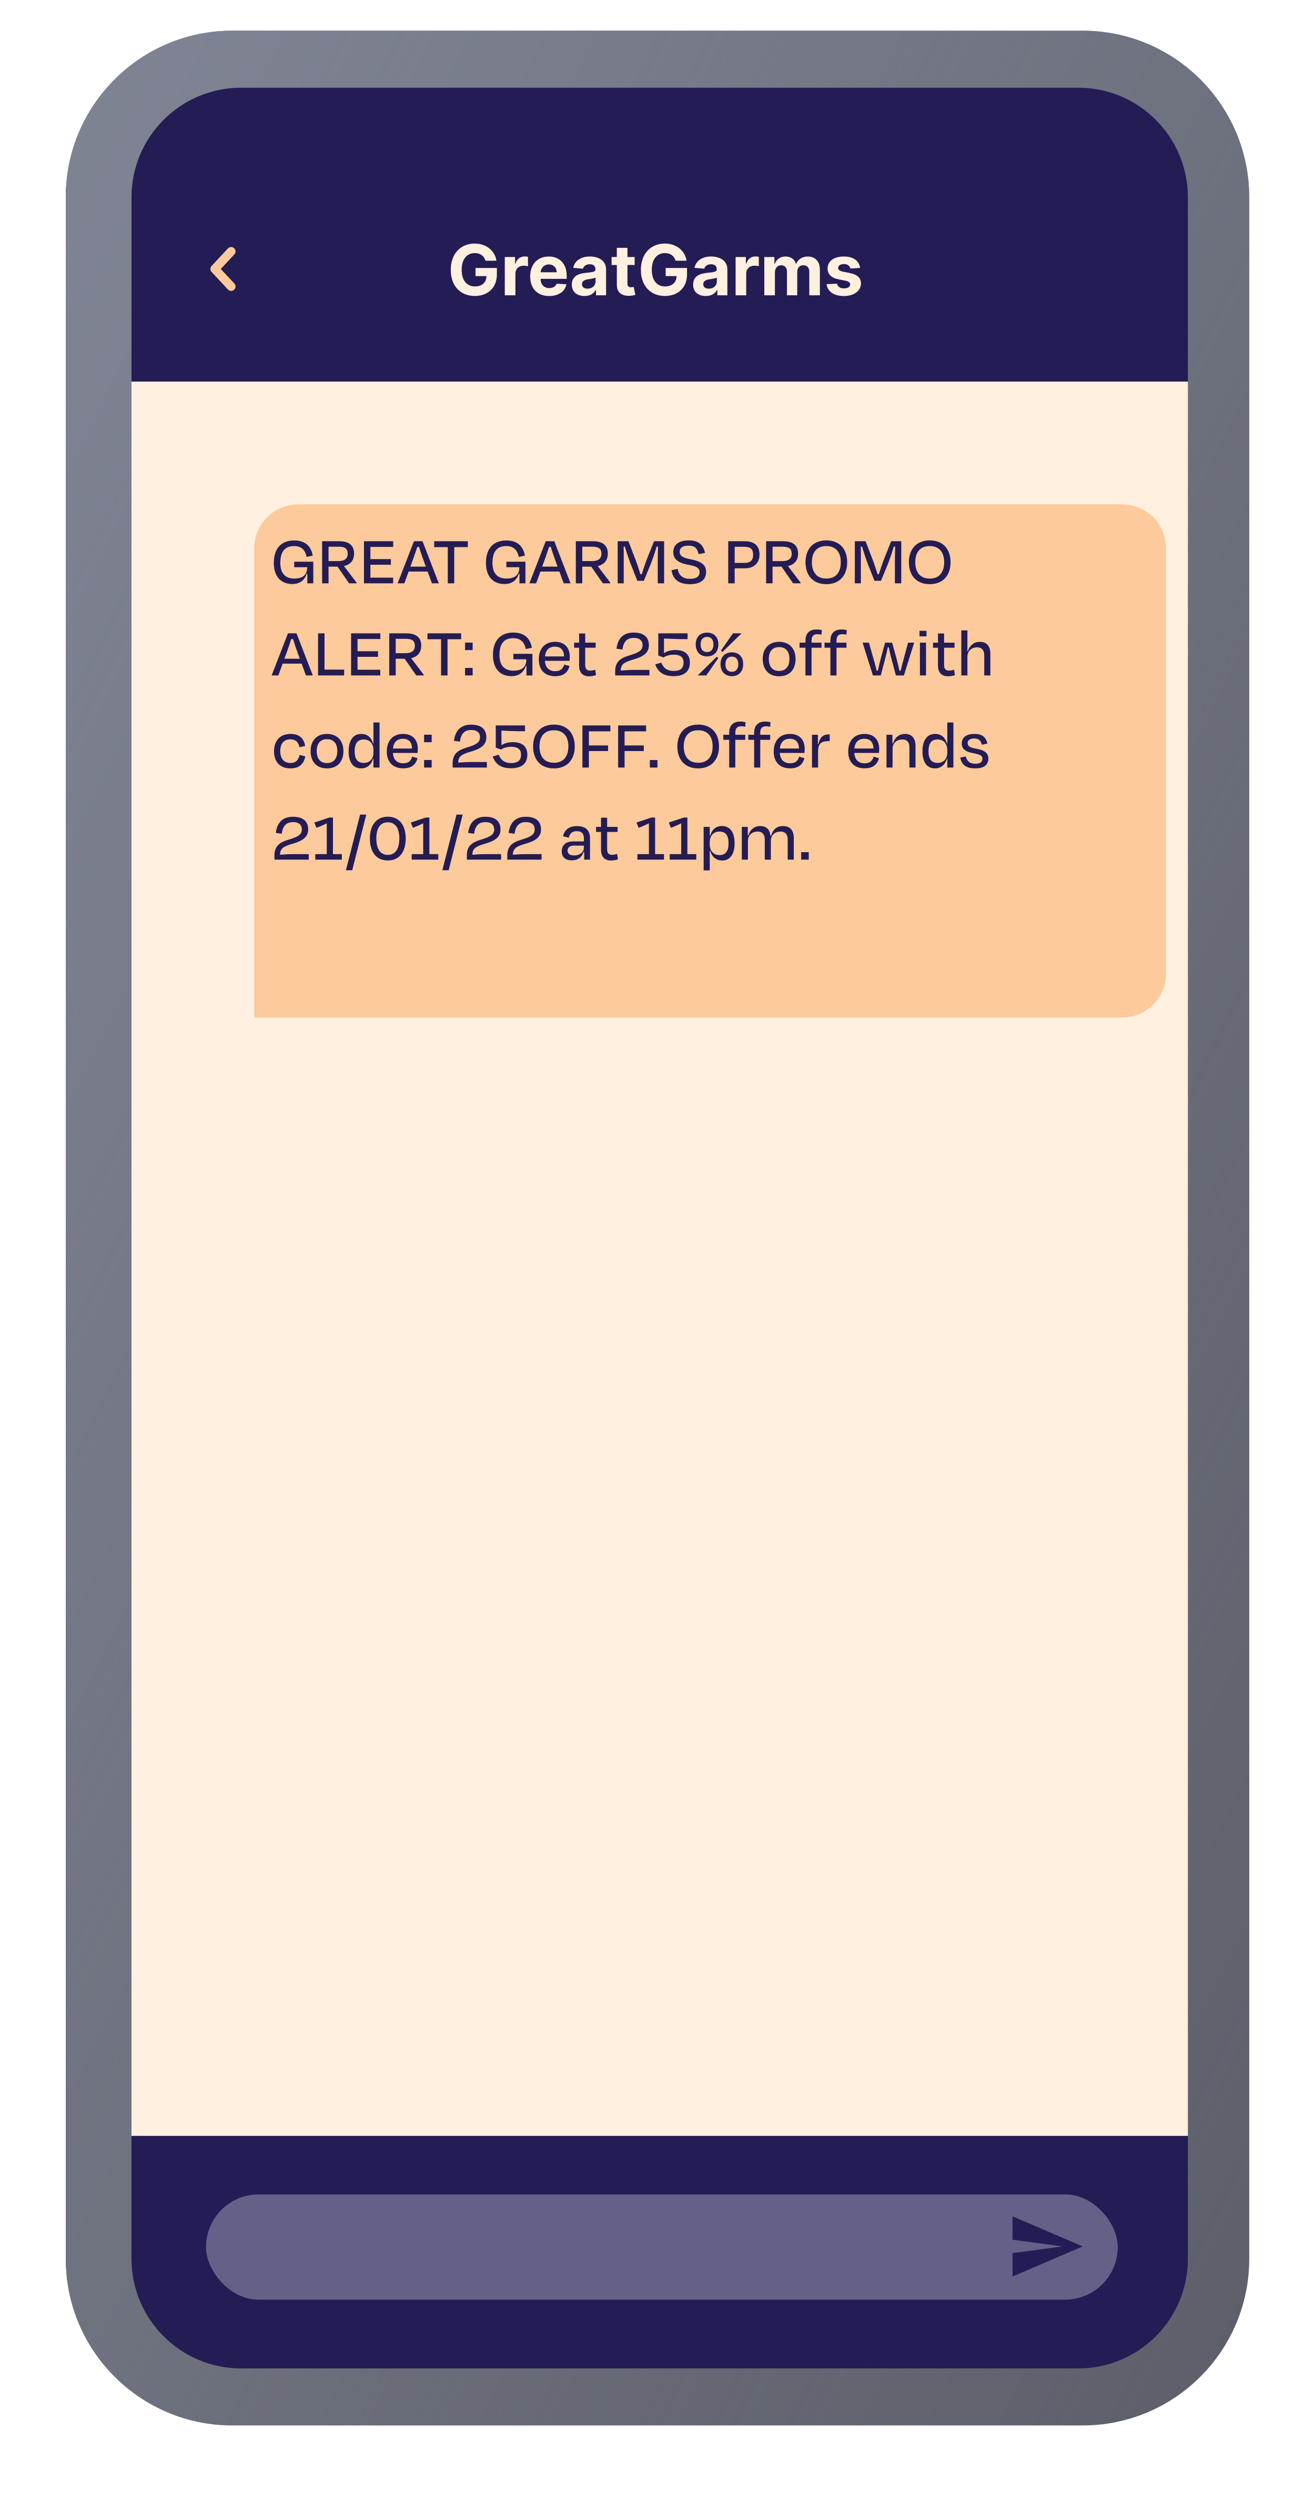
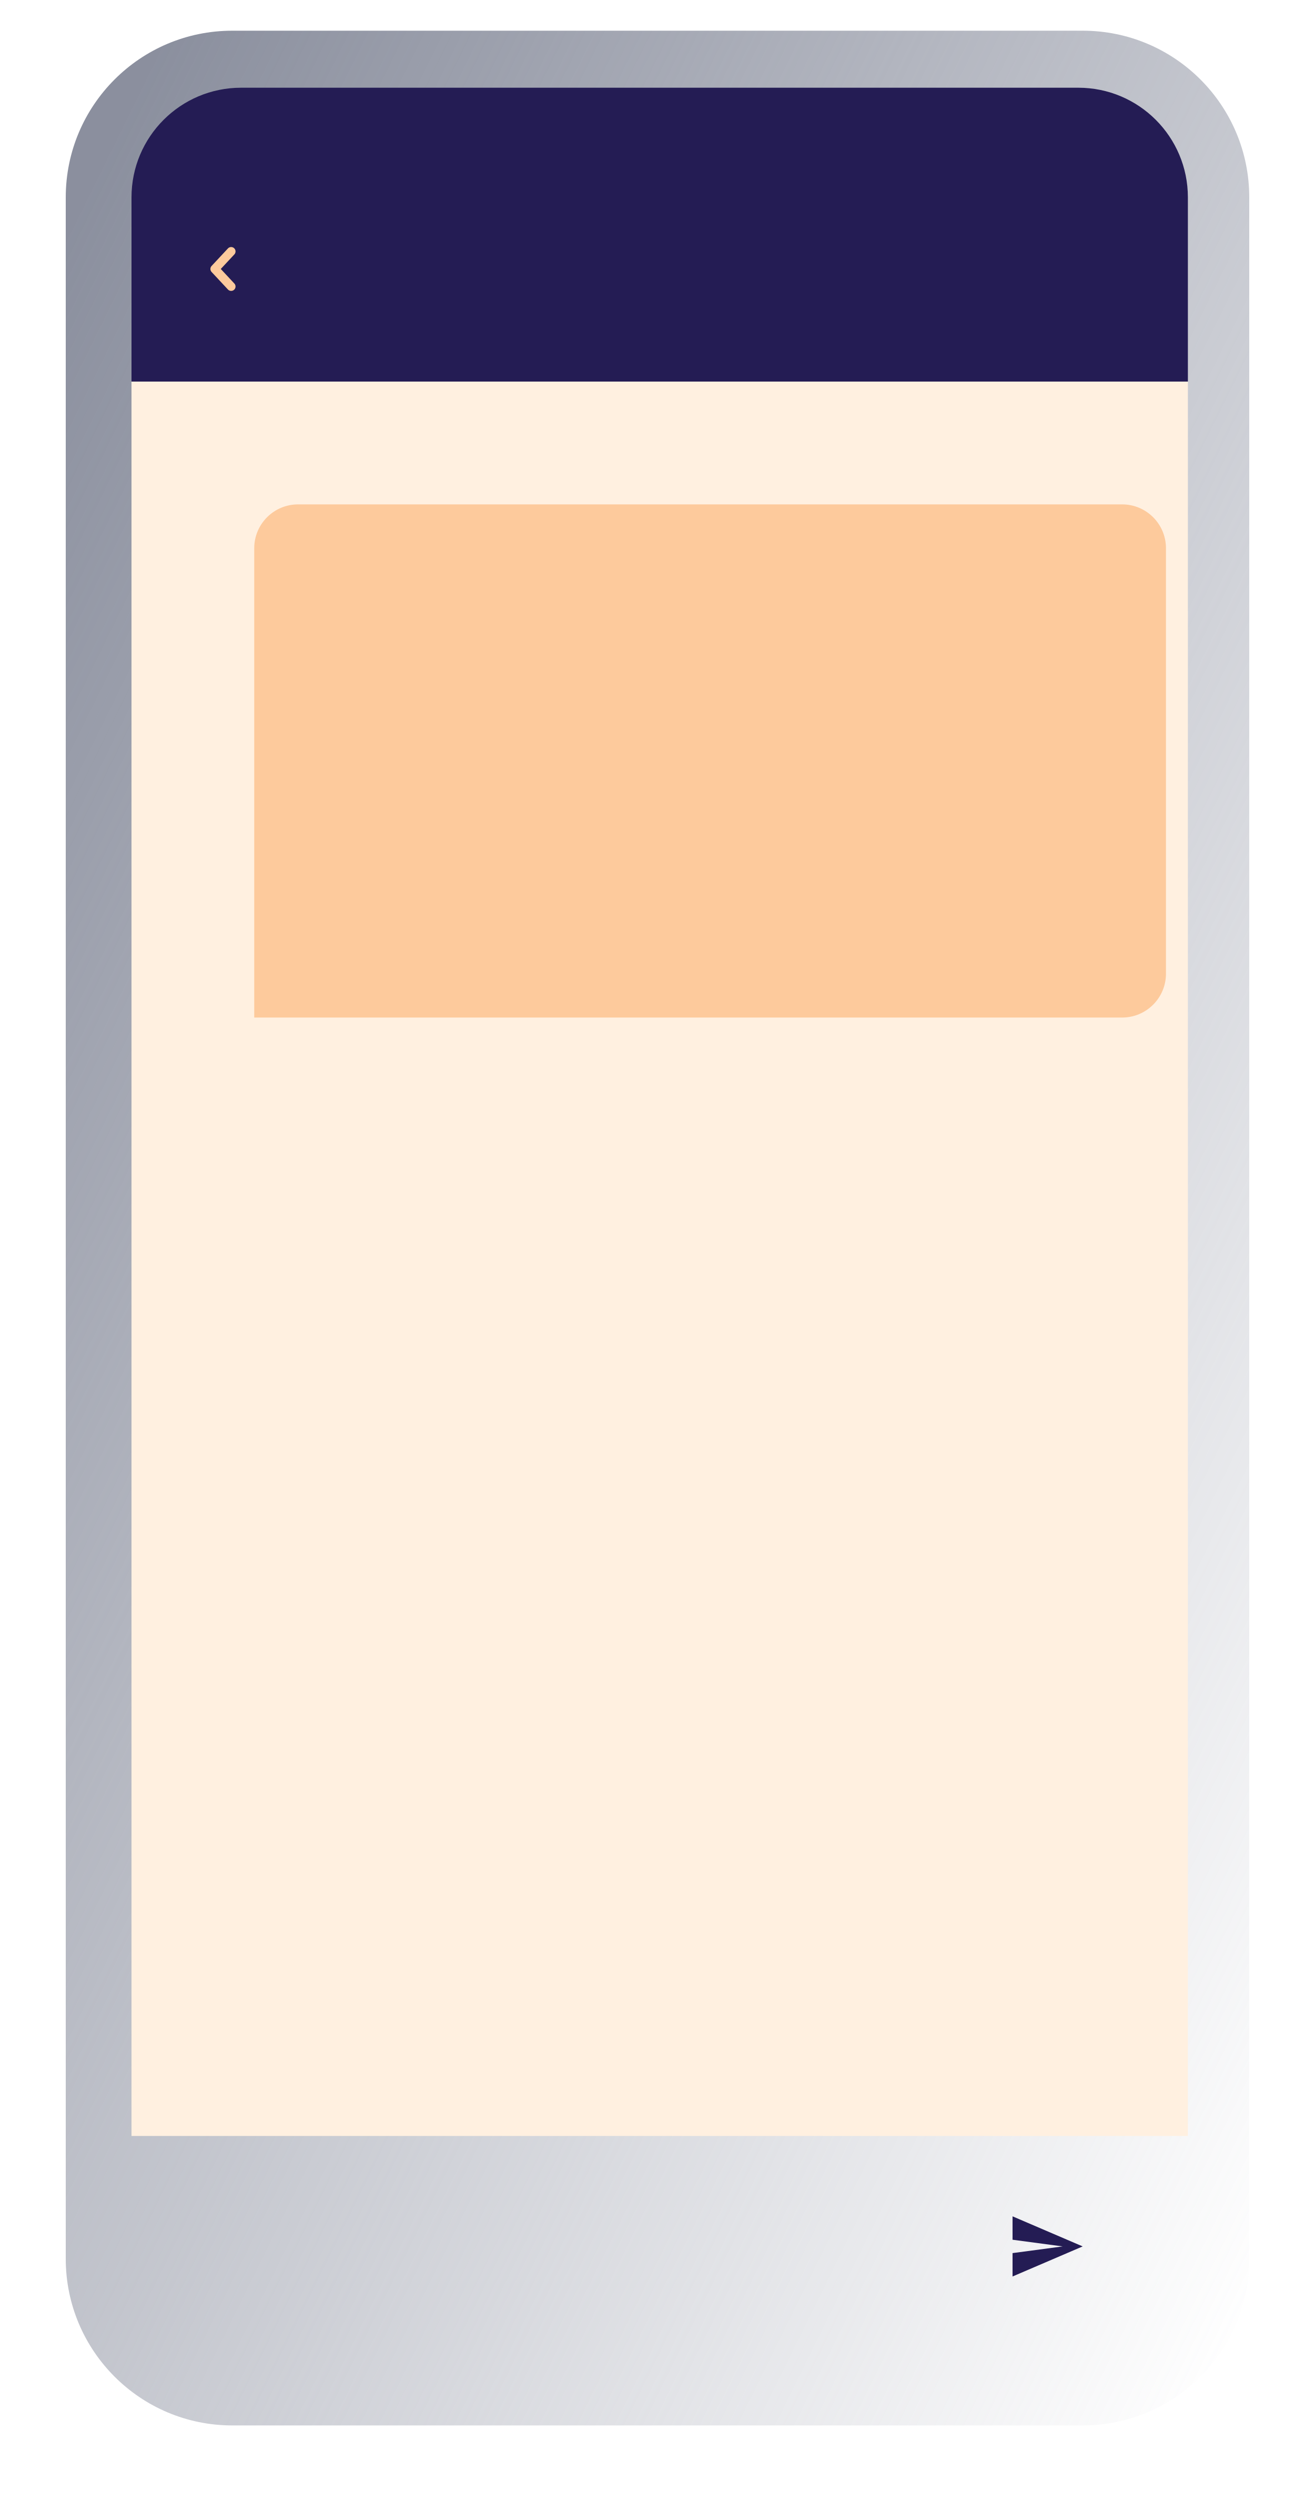
<svg xmlns="http://www.w3.org/2000/svg" width="300" height="570" viewBox="0 0 300 570" fill="none">
  <g filter="url(#filter0_i)">
-     <path d="M15 45C15 24.013 32.013 7 53 7H247C267.987 7 285 24.013 285 45V515C285 535.987 267.987 553 247 553H53C32.013 553 15 535.987 15 515V45Z" fill="#5D606A" />
    <path d="M15 45C15 24.013 32.013 7 53 7H247C267.987 7 285 24.013 285 45V515C285 535.987 267.987 553 247 553H53C32.013 553 15 535.987 15 515V45Z" fill="url(#paint0_linear)" />
  </g>
  <rect x="30" y="87" width="241" height="400" fill="#FFF0E0" />
  <path d="M30 45C30 31.193 41.193 20 55 20H246C259.807 20 271 31.193 271 45V87H30V45Z" fill="#241C54" />
-   <path d="M30 515C30 528.807 41.193 540 55 540H246C259.807 540 271 528.807 271 515V487H30V515Z" fill="#241C54" />
  <path d="M52.733 57.325L49 61.325L52.733 65.325" stroke="#FDCA9C" stroke-width="2" stroke-linecap="round" stroke-linejoin="round" />
-   <path d="M110.751 59.45H113.251C112.933 57.149 110.904 55.529 108.273 55.529C105.2 55.529 102.83 57.745 102.83 61.518C102.83 65.2 105.046 67.484 108.325 67.484C111.262 67.484 113.359 65.626 113.359 62.563V61.097H108.489V62.95H110.989C110.955 64.393 109.972 65.308 108.336 65.308C106.489 65.308 105.325 63.927 105.325 61.495C105.325 59.075 106.535 57.705 108.313 57.705C109.58 57.705 110.438 58.359 110.751 59.45ZM115.161 67.325H117.582V62.387C117.582 61.313 118.366 60.575 119.434 60.575C119.769 60.575 120.229 60.632 120.457 60.705V58.558C120.241 58.507 119.94 58.472 119.695 58.472C118.718 58.472 117.917 59.041 117.599 60.12H117.508V58.597H115.161V67.325ZM125.279 67.495C127.438 67.495 128.893 66.444 129.234 64.825L126.995 64.677C126.751 65.342 126.126 65.688 125.319 65.688C124.109 65.688 123.342 64.887 123.342 63.586V63.58H129.285V62.916C129.285 59.95 127.489 58.484 125.183 58.484C122.614 58.484 120.95 60.308 120.95 63.001C120.95 65.768 122.592 67.495 125.279 67.495ZM123.342 62.08C123.393 61.086 124.148 60.291 125.222 60.291C126.273 60.291 127.001 61.041 127.006 62.08H123.342ZM133.353 67.49C134.643 67.49 135.478 66.927 135.904 66.115H135.972V67.325H138.268V61.438C138.268 59.359 136.506 58.484 134.563 58.484C132.472 58.484 131.097 59.484 130.762 61.075L133.001 61.257C133.165 60.677 133.683 60.251 134.552 60.251C135.376 60.251 135.847 60.666 135.847 61.382V61.416C135.847 61.978 135.251 62.052 133.734 62.2C132.006 62.359 130.455 62.938 130.455 64.887C130.455 66.615 131.688 67.49 133.353 67.49ZM134.046 65.819C133.302 65.819 132.768 65.472 132.768 64.808C132.768 64.126 133.33 63.791 134.183 63.671C134.711 63.597 135.575 63.472 135.864 63.279V64.205C135.864 65.12 135.109 65.819 134.046 65.819ZM144.788 58.597H143.146V56.507H140.725V58.597H139.532V60.416H140.725V64.961C140.714 66.671 141.879 67.518 143.634 67.444C144.259 67.421 144.702 67.296 144.947 67.217L144.566 65.416C144.447 65.438 144.191 65.495 143.964 65.495C143.481 65.495 143.146 65.313 143.146 64.643V60.416H144.788V58.597ZM154.126 59.45H156.626C156.308 57.149 154.279 55.529 151.648 55.529C148.575 55.529 146.205 57.745 146.205 61.518C146.205 65.2 148.421 67.484 151.7 67.484C154.637 67.484 156.734 65.626 156.734 62.563V61.097H151.864V62.95H154.364C154.33 64.393 153.347 65.308 151.711 65.308C149.864 65.308 148.7 63.927 148.7 61.495C148.7 59.075 149.91 57.705 151.688 57.705C152.955 57.705 153.813 58.359 154.126 59.45ZM161.025 67.49C162.315 67.49 163.15 66.927 163.576 66.115H163.644V67.325H165.94V61.438C165.94 59.359 164.178 58.484 162.235 58.484C160.144 58.484 158.769 59.484 158.434 61.075L160.673 61.257C160.837 60.677 161.354 60.251 162.224 60.251C163.048 60.251 163.519 60.666 163.519 61.382V61.416C163.519 61.978 162.923 62.052 161.406 62.2C159.678 62.359 158.127 62.938 158.127 64.887C158.127 66.615 159.36 67.49 161.025 67.49ZM161.718 65.819C160.974 65.819 160.44 65.472 160.44 64.808C160.44 64.126 161.002 63.791 161.854 63.671C162.383 63.597 163.246 63.472 163.536 63.279V64.205C163.536 65.12 162.781 65.819 161.718 65.819ZM167.817 67.325H170.238V62.387C170.238 61.313 171.022 60.575 172.09 60.575C172.425 60.575 172.886 60.632 173.113 60.705V58.558C172.897 58.507 172.596 58.472 172.352 58.472C171.374 58.472 170.573 59.041 170.255 60.12H170.164V58.597H167.817V67.325ZM174.364 67.325H176.785V62.086C176.785 61.12 177.398 60.478 178.205 60.478C179.001 60.478 179.535 61.024 179.535 61.882V67.325H181.881V61.995C181.881 61.092 182.398 60.478 183.279 60.478C184.052 60.478 184.631 60.961 184.631 61.933V67.325H187.046V61.455C187.046 59.563 185.921 58.484 184.296 58.484C183.018 58.484 182.023 59.137 181.665 60.137H181.575C181.296 59.126 180.404 58.484 179.205 58.484C178.029 58.484 177.137 59.109 176.773 60.137H176.671V58.597H174.364V67.325ZM196.219 61.086C196.004 59.478 194.708 58.484 192.504 58.484C190.271 58.484 188.799 59.518 188.805 61.2C188.799 62.507 189.623 63.353 191.327 63.694L192.839 63.995C193.6 64.149 193.947 64.427 193.958 64.865C193.947 65.382 193.384 65.751 192.538 65.751C191.674 65.751 191.1 65.382 190.952 64.671L188.572 64.796C188.799 66.467 190.219 67.495 192.532 67.495C194.793 67.495 196.413 66.342 196.418 64.62C196.413 63.359 195.589 62.603 193.896 62.257L192.316 61.938C191.504 61.762 191.202 61.484 191.208 61.063C191.202 60.541 191.793 60.2 192.543 60.2C193.384 60.2 193.884 60.66 194.004 61.222L196.219 61.086Z" fill="#FFF0E0" />
-   <rect opacity="0.3" x="47" y="500.325" width="208" height="24" rx="12" fill="white" />
  <path fill-rule="evenodd" clip-rule="evenodd" d="M231 519.039L247 512.182L231 505.325V510.658L242.429 512.182L231 513.706V519.039Z" fill="#241C54" />
  <mask id="mask0" mask-type="alpha" maskUnits="userSpaceOnUse" x="30" y="87" width="241" height="400">
    <rect x="30" y="87" width="241" height="400" fill="#FFF0E0" />
  </mask>
  <g mask="url(#mask0)">
    <g filter="url(#filter1_d)">
      <path d="M46 113C46 107.477 50.477 103 56 103H244C249.523 103 254 107.477 254 113V210C254 215.523 249.523 220 244 220H46V113Z" fill="#FDCA9C" />
    </g>
-     <path d="M66.688 133.16C68.56 133.16 69.552 132.12 69.968 130.824H70.112V133H71.472V128.072H67.12V129.32H70.096V129.448L70.08 129.384C70.08 130.696 69.472 131.912 67.168 131.912C64.896 131.912 63.952 130.536 63.952 128.328C63.952 125.992 64.816 124.504 67.088 124.504C68.72 124.504 69.6 125.32 69.968 126.984L71.344 126.68C70.96 124.504 69.6 123.224 67.104 123.224C64.016 123.224 62.464 125.24 62.464 128.328C62.464 131.528 64.16 133.16 66.688 133.16ZM77.226 124.648C78.794 124.648 79.322 125.176 79.322 126.248C79.322 127.384 78.57 127.928 77.21 127.928H74.954V124.648H77.226ZM79.642 133H81.338V132.824L78.474 129.064C79.962 128.728 80.778 127.736 80.778 126.216C80.778 124.424 79.722 123.4 77.354 123.4H73.482V133H74.954V129.192H77.002L79.642 133ZM83.033 133H89.689V131.704H84.505V128.76H89.177V127.48H84.505V124.696H89.705V123.4H83.033V133ZM98.538 133H100.106L96.394 123.4H94.442L90.714 133H92.25L93.226 130.312H97.562L98.538 133ZM94.058 128.008C94.458 126.936 94.874 125.72 95.194 124.696H95.594C95.898 125.704 96.314 126.936 96.714 128.008L97.146 129.192H93.626L94.058 128.008ZM99.052 124.744H102.156V133H103.628V124.744H106.732V123.4H99.052V124.744ZM115.085 133.16C116.957 133.16 117.949 132.12 118.365 130.824H118.509V133H119.869V128.072H115.517V129.32H118.493V129.448L118.477 129.384C118.477 130.696 117.869 131.912 115.565 131.912C113.293 131.912 112.349 130.536 112.349 128.328C112.349 125.992 113.213 124.504 115.485 124.504C117.117 124.504 117.997 125.32 118.365 126.984L119.741 126.68C119.357 124.504 117.997 123.224 115.501 123.224C112.413 123.224 110.861 125.24 110.861 128.328C110.861 131.528 112.557 133.16 115.085 133.16ZM128.599 133H130.167L126.455 123.4H124.503L120.775 133H122.311L123.287 130.312H127.623L128.599 133ZM124.119 128.008C124.519 126.936 124.935 125.72 125.255 124.696H125.655C125.959 125.704 126.375 126.936 126.775 128.008L127.207 129.192H123.687L124.119 128.008ZM135.112 124.648C136.68 124.648 137.208 125.176 137.208 126.248C137.208 127.384 136.456 127.928 135.096 127.928H132.84V124.648H135.112ZM137.528 133H139.224V132.824L136.36 129.064C137.848 128.728 138.664 127.736 138.664 126.216C138.664 124.424 137.608 123.4 135.24 123.4H131.368V133H132.84V129.192H134.888L137.528 133ZM142.294 128.248C142.294 127.128 142.31 125.72 142.278 124.616H142.55C142.886 125.752 143.334 127.112 143.83 128.456L145.398 132.424H146.886L148.486 128.52C148.982 127.256 149.462 125.784 149.814 124.616H150.118C150.086 125.704 150.054 127.16 150.054 128.248V133H151.51V123.4H149.206L147.446 127.816C147.174 128.552 146.742 129.848 146.406 130.92H146.102C145.782 129.848 145.318 128.504 145.078 127.848L143.366 123.4H140.918V133H142.294V128.248ZM157.365 133.192C159.989 133.192 161.077 132.088 161.077 130.392C161.077 129.048 160.389 128.056 157.605 127.528C155.509 127.144 155.061 126.6 155.061 125.8C155.061 124.936 155.701 124.408 157.077 124.408C158.565 124.408 159.093 125.064 159.381 126.344L160.837 126.056C160.469 124.344 159.509 123.208 157.141 123.208C154.789 123.208 153.605 124.248 153.605 125.88C153.605 127.336 154.453 128.312 157.077 128.776C158.997 129.112 159.605 129.56 159.605 130.488C159.605 131.384 158.933 131.976 157.413 131.976C155.765 131.976 154.869 131.208 154.597 129.704L153.205 130.008C153.461 131.864 154.613 133.176 157.365 133.192ZM169.733 124.664C171.285 124.664 171.813 125.224 171.813 126.504C171.813 127.768 171.205 128.344 169.749 128.344H167.605V124.664H169.733ZM169.909 129.576C172.085 129.576 173.269 128.28 173.269 126.488C173.269 124.44 172.133 123.4 169.877 123.4H166.133V133H167.605V129.576H169.909ZM178.521 124.648C180.089 124.648 180.617 125.176 180.617 126.248C180.617 127.384 179.865 127.928 178.505 127.928H176.249V124.648H178.521ZM180.937 133H182.633V132.824L179.769 129.064C181.257 128.728 182.073 127.736 182.073 126.216C182.073 124.424 181.017 123.4 178.649 123.4H174.777V133H176.249V129.192H178.297L180.937 133ZM188.52 133.192C191.576 133.192 193.272 131.16 193.272 128.184C193.272 125.192 191.544 123.208 188.52 123.208C185.512 123.208 183.768 125.192 183.768 128.184C183.768 131.16 185.448 133.192 188.52 133.192ZM188.52 131.912C186.248 131.912 185.224 130.392 185.224 128.168C185.224 125.992 186.28 124.504 188.52 124.504C190.76 124.504 191.816 125.992 191.816 128.168C191.816 130.408 190.776 131.912 188.52 131.912ZM196.395 128.248C196.395 127.128 196.411 125.72 196.379 124.616H196.651C196.987 125.752 197.435 127.112 197.931 128.456L199.499 132.424H200.987L202.587 128.52C203.083 127.256 203.563 125.784 203.915 124.616H204.219C204.187 125.704 204.155 127.16 204.155 128.248V133H205.611V123.4H203.307L201.547 127.816C201.275 128.552 200.843 129.848 200.507 130.92H200.203C199.883 129.848 199.419 128.504 199.179 127.848L197.467 123.4H195.019V133H196.395V128.248ZM212.105 133.192C215.161 133.192 216.857 131.16 216.857 128.184C216.857 125.192 215.129 123.208 212.105 123.208C209.097 123.208 207.353 125.192 207.353 128.184C207.353 131.16 209.033 133.192 212.105 133.192ZM212.105 131.912C209.833 131.912 208.809 130.392 208.809 128.168C208.809 125.992 209.865 124.504 212.105 124.504C214.345 124.504 215.401 125.992 215.401 128.168C215.401 130.408 214.361 131.912 212.105 131.912ZM69.792 154H71.36L67.648 144.4H65.696L61.968 154H63.504L64.48 151.312H68.816L69.792 154ZM65.312 149.008C65.712 147.936 66.128 146.72 66.448 145.696H66.848C67.152 146.704 67.568 147.936 67.968 149.008L68.4 150.192H64.88L65.312 149.008ZM74.032 144.4H72.56V154H78.512V152.672H74.032V144.4ZM80.095 154H86.751V152.704H81.567V149.76H86.239V148.48H81.567V145.696H86.767V144.4H80.095V154ZM92.546 145.648C94.114 145.648 94.642 146.176 94.642 147.248C94.642 148.384 93.89 148.928 92.53 148.928H90.274V145.648H92.546ZM94.962 154H96.658V153.824L93.794 150.064C95.282 149.728 96.098 148.736 96.098 147.216C96.098 145.424 95.042 144.4 92.674 144.4H88.802V154H90.274V150.192H92.322L94.962 154ZM97.521 145.744H100.625V154H102.097V145.744H105.201V144.4H97.521V145.744ZM106.099 146.512V148.224H107.827V146.512H106.099ZM106.099 152.288V154H107.827V152.288H106.099ZM116.683 154.16C118.555 154.16 119.547 153.12 119.963 151.824H120.107V154H121.467V149.072H117.115V150.32H120.091V150.448L120.075 150.384C120.075 151.696 119.467 152.912 117.163 152.912C114.891 152.912 113.947 151.536 113.947 149.328C113.947 146.992 114.811 145.504 117.083 145.504C118.715 145.504 119.595 146.32 119.963 147.984L121.339 147.68C120.955 145.504 119.595 144.224 117.099 144.224C114.011 144.224 112.459 146.24 112.459 149.328C112.459 152.528 114.155 154.16 116.683 154.16ZM126.597 147.44C127.973 147.44 128.629 148.24 128.693 149.664H124.325C124.485 148.176 125.285 147.44 126.597 147.44ZM126.661 154.176C128.597 154.176 129.557 153.28 129.925 151.856L128.709 151.52C128.469 152.352 128.005 153.024 126.661 153.024C125.221 153.024 124.421 152.192 124.309 150.672H129.941C129.973 150.336 129.989 150 129.989 149.776C129.989 147.712 128.869 146.336 126.629 146.336C124.373 146.336 122.917 147.824 122.917 150.32C122.917 152.8 124.341 154.176 126.661 154.176ZM132.114 151.776C132.114 153.168 132.802 154.192 134.37 154.192C135.058 154.192 135.458 154.096 135.97 153.936L135.794 152.704C135.394 152.816 135.058 152.896 134.658 152.896C133.826 152.896 133.506 152.464 133.506 151.616V147.68H135.89V146.528H133.506V144.432H132.114V146.528H130.978V147.68H132.114V151.776ZM144.577 145.44C145.985 145.44 146.593 146.128 146.593 147.088C146.593 148.176 145.905 148.752 143.665 149.408C141.345 150.096 140.337 150.976 140.337 153.152C140.337 153.44 140.337 153.728 140.353 154H148.161V152.736H144.785C143.825 152.736 142.513 152.8 141.601 152.88C141.665 151.52 142.257 151.024 144.385 150.4C146.593 149.792 148.033 148.96 148.033 147.12C148.033 145.2 146.801 144.224 144.577 144.224C142.129 144.224 140.945 145.616 140.641 147.904L142.001 148.096C142.241 146.304 143.041 145.44 144.577 145.44ZM153.672 152.976C152.12 152.976 151.32 152.224 150.856 151.072L149.48 151.488C150.168 153.328 151.48 154.16 153.656 154.16C155.96 154.16 157.384 153.216 157.384 151.056C157.384 149.232 156.248 148.208 154.088 148.208C152.952 148.208 152.072 148.512 151.48 148.912V145.568C152.744 145.648 154.504 145.728 156.856 145.728V144.4H150.184V149.456L151.368 149.904C151.848 149.568 152.728 149.264 153.688 149.264C155.256 149.264 155.944 149.872 155.944 151.04C155.944 152.368 155.24 152.976 153.672 152.976ZM161.309 149.664C162.877 149.664 163.885 148.624 163.885 146.928C163.885 145.248 162.877 144.24 161.309 144.24C159.725 144.24 158.717 145.248 158.717 146.928C158.717 148.624 159.725 149.664 161.309 149.664ZM161.293 148.672C160.333 148.672 159.837 148.016 159.837 146.928C159.837 145.84 160.365 145.216 161.309 145.216C162.221 145.216 162.765 145.84 162.765 146.928C162.765 148.016 162.253 148.672 161.293 148.672ZM166.973 154.16C168.541 154.16 169.549 153.12 169.549 151.424C169.549 149.744 168.541 148.736 166.973 148.736C165.389 148.736 164.381 149.744 164.381 151.424C164.381 153.12 165.389 154.16 166.973 154.16ZM166.957 153.168C165.997 153.168 165.501 152.512 165.501 151.424C165.501 150.336 166.045 149.712 166.973 149.712C167.885 149.712 168.429 150.336 168.429 151.424C168.429 152.512 167.917 153.168 166.957 153.168ZM167.213 144.4L164.461 148.352L164.813 148.656L169.085 144.496V144.4H167.213ZM161.133 154L163.869 150.048L163.517 149.744L159.261 153.904V154H161.133ZM177.75 154.192C180.118 154.192 181.494 152.672 181.494 150.24C181.494 147.792 180.006 146.336 177.75 146.336C175.478 146.336 174.006 147.792 174.006 150.24C174.006 152.672 175.382 154.192 177.75 154.192ZM177.75 147.536C179.286 147.536 180.102 148.544 180.102 150.224C180.102 151.904 179.318 152.976 177.734 152.976C176.15 152.976 175.398 151.904 175.398 150.224C175.398 148.544 176.214 147.536 177.75 147.536ZM185.147 146.08C185.147 145.104 185.531 144.592 186.443 144.592C186.763 144.592 187.067 144.64 187.419 144.688L187.483 143.648C187.179 143.584 186.795 143.52 186.235 143.52C184.571 143.52 183.755 144.528 183.755 146.048V146.528H182.411V147.68H183.755V154H185.147V147.68H187.419V146.528H185.147V146.08ZM190.838 146.08C190.838 145.104 191.222 144.592 192.134 144.592C192.454 144.592 192.758 144.64 193.11 144.688L193.174 143.648C192.87 143.584 192.486 143.52 191.926 143.52C190.262 143.52 189.446 144.528 189.446 146.048V146.528H188.102V147.68H189.446V154H190.838V147.68H193.11V146.528H190.838V146.08ZM203.527 146.528H201.927L201.127 149.44C200.823 150.544 200.519 151.744 200.279 152.912H199.991C199.719 151.712 199.399 150.608 199.047 149.392L198.231 146.528H196.791L199.143 154H200.935L201.799 150.704C202.071 149.68 202.327 148.64 202.519 147.6H202.775C202.967 148.64 203.223 149.68 203.495 150.704L204.391 154H206.215L208.551 146.528H207.159L206.391 149.392C206.055 150.624 205.751 151.712 205.479 152.912H205.191C204.951 151.712 204.647 150.56 204.327 149.44L203.527 146.528ZM211.371 145.088V143.824H209.771V145.088H211.371ZM211.259 154V146.528H209.867V154H211.259ZM213.988 151.776C213.988 153.168 214.676 154.192 216.244 154.192C216.932 154.192 217.332 154.096 217.844 153.936L217.668 152.704C217.268 152.816 216.932 152.896 216.532 152.896C215.7 152.896 215.38 152.464 215.38 151.616V147.68H217.764V146.528H215.38V144.432H213.988V146.528H212.852V147.68H213.988V151.776ZM220.701 149.728C220.701 148.448 221.581 147.6 222.941 147.6C224.093 147.6 224.541 148.368 224.541 149.392V154H225.933V149.056C225.933 147.424 225.181 146.336 223.549 146.336C222.189 146.336 221.245 147.152 220.813 148.464H220.701V143.728H219.309V154H220.701V149.728ZM68.32 170.36L69.616 170.088C69.312 168.328 68.336 167.336 66.24 167.336C64 167.336 62.512 168.808 62.512 171.288C62.512 173.768 63.936 175.192 66.288 175.192C68.288 175.192 69.312 174.168 69.648 172.456L68.368 172.12C68.096 173.128 67.648 173.96 66.272 173.96C64.752 173.96 63.936 172.92 63.936 171.272C63.936 169.48 64.8 168.568 66.208 168.568C67.552 168.568 68.064 169.256 68.32 170.36ZM74.603 175.192C76.972 175.192 78.347 173.672 78.347 171.24C78.347 168.792 76.859 167.336 74.603 167.336C72.332 167.336 70.859 168.792 70.859 171.24C70.859 173.672 72.236 175.192 74.603 175.192ZM74.603 168.536C76.139 168.536 76.956 169.544 76.956 171.224C76.956 172.904 76.171 173.976 74.588 173.976C73.004 173.976 72.251 172.904 72.251 171.224C72.251 169.544 73.067 168.536 74.603 168.536ZM83.007 173.944C81.583 173.944 80.911 173.08 80.911 171.288C80.911 169.464 81.599 168.6 83.007 168.6C84.351 168.6 85.199 169.576 85.199 171V171.576C85.199 173.032 84.335 173.944 83.007 173.944ZM85.199 175H86.591V164.728H85.199V169.512H85.103C84.735 168.232 83.903 167.336 82.431 167.336C80.607 167.336 79.535 168.744 79.535 171.288C79.535 173.816 80.575 175.192 82.399 175.192C83.807 175.192 84.735 174.28 85.103 173H85.199V175ZM91.922 168.44C93.298 168.44 93.954 169.24 94.018 170.664H89.65C89.81 169.176 90.61 168.44 91.922 168.44ZM91.986 175.176C93.922 175.176 94.882 174.28 95.25 172.856L94.034 172.52C93.794 173.352 93.33 174.024 91.986 174.024C90.546 174.024 89.746 173.192 89.634 171.672H95.266C95.298 171.336 95.314 171 95.314 170.776C95.314 168.712 94.194 167.336 91.954 167.336C89.698 167.336 88.242 168.824 88.242 171.32C88.242 173.8 89.666 175.176 91.986 175.176ZM96.751 167.512V169.224H98.479V167.512H96.751ZM96.751 173.288V175H98.479V173.288H96.751ZM107.495 166.44C108.903 166.44 109.511 167.128 109.511 168.088C109.511 169.176 108.823 169.752 106.583 170.408C104.263 171.096 103.255 171.976 103.255 174.152C103.255 174.44 103.255 174.728 103.271 175H111.079V173.736H107.703C106.743 173.736 105.431 173.8 104.519 173.88C104.583 172.52 105.175 172.024 107.303 171.4C109.511 170.792 110.951 169.96 110.951 168.12C110.951 166.2 109.719 165.224 107.495 165.224C105.047 165.224 103.863 166.616 103.559 168.904L104.919 169.096C105.159 167.304 105.959 166.44 107.495 166.44ZM116.591 173.976C115.039 173.976 114.239 173.224 113.775 172.072L112.399 172.488C113.087 174.328 114.399 175.16 116.575 175.16C118.879 175.16 120.303 174.216 120.303 172.056C120.303 170.232 119.167 169.208 117.007 169.208C115.871 169.208 114.991 169.512 114.399 169.912V166.568C115.663 166.648 117.423 166.728 119.775 166.728V165.4H113.103V170.456L114.287 170.904C114.767 170.568 115.647 170.264 116.607 170.264C118.175 170.264 118.863 170.872 118.863 172.04C118.863 173.368 118.159 173.976 116.591 173.976ZM126.372 175.192C129.428 175.192 131.124 173.16 131.124 170.184C131.124 167.192 129.396 165.208 126.372 165.208C123.364 165.208 121.62 167.192 121.62 170.184C121.62 173.16 123.3 175.192 126.372 175.192ZM126.372 173.912C124.1 173.912 123.076 172.392 123.076 170.168C123.076 167.992 124.132 166.504 126.372 166.504C128.612 166.504 129.668 167.992 129.668 170.168C129.668 172.408 128.628 173.912 126.372 173.912ZM138.727 171.24V169.96H134.343V166.744H139.255V165.4H132.871V175H134.343V171.24H138.727ZM146.872 171.24V169.96H142.488V166.744H147.4V165.4H141.016V175H142.488V171.24H146.872ZM148.259 173.288V175H149.987V173.288H148.259ZM159.282 175.192C162.338 175.192 164.034 173.16 164.034 170.184C164.034 167.192 162.306 165.208 159.282 165.208C156.274 165.208 154.53 167.192 154.53 170.184C154.53 173.16 156.21 175.192 159.282 175.192ZM159.282 173.912C157.01 173.912 155.986 172.392 155.986 170.168C155.986 167.992 157.042 166.504 159.282 166.504C161.522 166.504 162.578 167.992 162.578 170.168C162.578 172.408 161.538 173.912 159.282 173.912ZM167.749 167.08C167.749 166.104 168.133 165.592 169.045 165.592C169.365 165.592 169.669 165.64 170.021 165.688L170.085 164.648C169.781 164.584 169.397 164.52 168.837 164.52C167.173 164.52 166.357 165.528 166.357 167.048V167.528H165.013V168.68H166.357V175H167.749V168.68H170.021V167.528H167.749V167.08ZM173.44 167.08C173.44 166.104 173.824 165.592 174.736 165.592C175.056 165.592 175.36 165.64 175.712 165.688L175.776 164.648C175.472 164.584 175.088 164.52 174.528 164.52C172.864 164.52 172.048 165.528 172.048 167.048V167.528H170.704V168.68H172.048V175H173.44V168.68H175.712V167.528H173.44V167.08ZM180.189 168.44C181.565 168.44 182.221 169.24 182.285 170.664H177.917C178.077 169.176 178.877 168.44 180.189 168.44ZM180.253 175.176C182.189 175.176 183.149 174.28 183.517 172.856L182.301 172.52C182.061 173.352 181.597 174.024 180.253 174.024C178.813 174.024 178.013 173.192 177.901 171.672H183.533C183.565 171.336 183.581 171 183.581 170.776C183.581 168.712 182.461 167.336 180.221 167.336C177.965 167.336 176.509 168.824 176.509 171.32C176.509 173.8 177.933 175.176 180.253 175.176ZM186.635 175V171.304C186.635 169.624 187.291 168.984 188.907 168.984H189.291V167.448H189.003C187.851 167.448 187.083 168.024 186.699 169.656L186.587 169.64V167.528H185.243V175H186.635ZM197.185 168.44C198.561 168.44 199.217 169.24 199.281 170.664H194.913C195.073 169.176 195.873 168.44 197.185 168.44ZM197.249 175.176C199.185 175.176 200.145 174.28 200.513 172.856L199.297 172.52C199.057 173.352 198.593 174.024 197.249 174.024C195.809 174.024 195.009 173.192 194.897 171.672H200.529C200.561 171.336 200.577 171 200.577 170.776C200.577 168.712 199.457 167.336 197.217 167.336C194.961 167.336 193.505 168.824 193.505 171.32C193.505 173.8 194.929 175.176 197.249 175.176ZM203.63 170.728C203.63 169.448 204.526 168.6 205.854 168.6C207.054 168.6 207.47 169.368 207.47 170.392V175H208.862V170.056C208.862 168.424 208.11 167.336 206.446 167.336C205.15 167.336 204.158 168.136 203.742 169.464H203.598V167.528H202.238V175H203.63V170.728ZM213.922 173.944C212.498 173.944 211.826 173.08 211.826 171.288C211.826 169.464 212.514 168.6 213.922 168.6C215.266 168.6 216.114 169.576 216.114 171V171.576C216.114 173.032 215.25 173.944 213.922 173.944ZM216.114 175H217.506V164.728H216.114V169.512H216.018C215.65 168.232 214.818 167.336 213.346 167.336C211.522 167.336 210.45 168.744 210.45 171.288C210.45 173.816 211.49 175.192 213.314 175.192C214.722 175.192 215.65 174.28 216.018 173H216.114V175ZM222.517 175.192C224.597 175.192 225.477 174.296 225.477 172.968C225.477 171.768 224.757 171.064 222.613 170.68C221.141 170.44 220.757 170.024 220.757 169.432C220.757 168.776 221.253 168.376 222.245 168.376C223.221 168.376 223.749 168.76 223.989 169.8L225.269 169.528C224.933 168.184 224.245 167.336 222.277 167.336C220.373 167.336 219.413 168.2 219.413 169.512C219.413 170.696 220.133 171.384 222.069 171.736C223.637 172.008 224.133 172.312 224.133 173.016C224.117 173.736 223.589 174.136 222.533 174.136C221.125 174.136 220.581 173.448 220.325 172.472L219.061 172.728C219.365 174.216 220.181 175.192 222.517 175.192ZM66.848 187.44C68.256 187.44 68.864 188.128 68.864 189.088C68.864 190.176 68.176 190.752 65.936 191.408C63.616 192.096 62.608 192.976 62.608 195.152C62.608 195.44 62.608 195.728 62.624 196H70.432V194.736H67.056C66.096 194.736 64.784 194.8 63.872 194.88C63.936 193.52 64.528 193.024 66.656 192.4C68.864 191.792 70.304 190.96 70.304 189.12C70.304 187.2 69.072 186.224 66.848 186.224C64.4 186.224 63.216 187.616 62.912 189.904L64.272 190.096C64.512 188.304 65.312 187.44 66.848 187.44ZM77.99 196V194.736H75.958V186.4H75.142L71.718 187.536L72.198 188.736C73.046 188.432 73.83 188.08 74.55 187.712V194.736H71.926V196H77.99ZM80.359 198.416L83.559 185.728H82.151L78.919 198.416H80.359ZM88.478 187.488C90.286 187.488 91.102 188.944 91.102 191.184C91.102 193.408 90.286 194.912 88.462 194.912C86.654 194.912 85.854 193.408 85.854 191.184C85.854 188.944 86.67 187.488 88.478 187.488ZM88.478 186.208C85.902 186.208 84.382 188.112 84.382 191.184C84.382 194.24 85.838 196.192 88.478 196.192C91.102 196.192 92.558 194.24 92.558 191.184C92.558 188.112 91.07 186.208 88.478 186.208ZM99.986 196V194.736H97.954V186.4H97.138L93.714 187.536L94.194 188.736C95.042 188.432 95.826 188.08 96.546 187.712V194.736H93.922V196H99.986ZM102.355 198.416L105.555 185.728H104.147L100.915 198.416H102.355ZM110.73 187.44C112.138 187.44 112.746 188.128 112.746 189.088C112.746 190.176 112.058 190.752 109.818 191.408C107.498 192.096 106.49 192.976 106.49 195.152C106.49 195.44 106.49 195.728 106.506 196H114.314V194.736H110.938C109.978 194.736 108.666 194.8 107.754 194.88C107.818 193.52 108.41 193.024 110.538 192.4C112.746 191.792 114.186 190.96 114.186 189.12C114.186 187.2 112.954 186.224 110.73 186.224C108.282 186.224 107.098 187.616 106.794 189.904L108.154 190.096C108.394 188.304 109.194 187.44 110.73 187.44ZM119.968 187.44C121.376 187.44 121.984 188.128 121.984 189.088C121.984 190.176 121.296 190.752 119.056 191.408C116.736 192.096 115.728 192.976 115.728 195.152C115.728 195.44 115.728 195.728 115.744 196H123.552V194.736H120.176C119.216 194.736 117.904 194.8 116.992 194.88C117.056 193.52 117.648 193.024 119.776 192.4C121.984 191.792 123.424 190.96 123.424 189.12C123.424 187.2 122.192 186.224 119.968 186.224C117.52 186.224 116.336 187.616 116.032 189.904L117.392 190.096C117.632 188.304 118.432 187.44 119.968 187.44ZM130.956 195.04C129.852 195.04 129.484 194.512 129.484 193.92C129.484 193.184 130.044 192.8 131.02 192.8H133.212V193.216C133.212 194.272 132.332 195.04 130.956 195.04ZM133.276 196H134.604V191.216C134.604 189.36 133.692 188.352 131.612 188.352C129.82 188.352 128.748 189.232 128.444 190.672L129.756 190.992C129.996 190 130.556 189.504 131.564 189.504C132.78 189.504 133.212 190.112 133.212 191.232V191.84H130.812C128.988 191.84 128.156 192.784 128.156 194.08C128.156 195.52 129.068 196.16 130.476 196.16C131.804 196.16 132.764 195.456 133.132 194.224H133.276V196ZM137.118 193.776C137.118 195.168 137.806 196.192 139.374 196.192C140.062 196.192 140.462 196.096 140.974 195.936L140.798 194.704C140.398 194.816 140.062 194.896 139.662 194.896C138.83 194.896 138.51 194.464 138.51 193.616V189.68H140.894V188.528H138.51V186.432H137.118V188.528H135.982V189.68H137.118V193.776ZM151.484 196V194.736H149.452V186.4H148.636L145.212 187.536L145.692 188.736C146.54 188.432 147.324 188.08 148.044 187.712V194.736H145.42V196H151.484ZM158.848 196V194.736H156.816V186.4H156L152.576 187.536L153.056 188.736C153.904 188.432 154.688 188.08 155.408 187.712V194.736H152.784V196H158.848ZM164.128 194.96C162.784 194.96 161.92 193.984 161.92 192.576V192C161.92 190.528 162.784 189.6 164.128 189.6C165.552 189.6 166.208 190.464 166.208 192.272C166.208 194.064 165.536 194.96 164.128 194.96ZM167.584 192.272C167.584 189.744 166.56 188.336 164.688 188.336C163.248 188.336 162.4 189.216 162.032 190.496H161.92V188.528H160.528V198.448H161.92V193.984H162.016C162.384 195.264 163.296 196.192 164.752 196.192C166.512 196.192 167.584 194.816 167.584 192.272ZM170.627 191.728C170.627 190.448 171.523 189.6 172.851 189.6C174.019 189.6 174.467 190.368 174.467 191.392V196H175.859V191.728C175.859 190.448 176.723 189.6 178.083 189.6C179.251 189.6 179.699 190.368 179.699 191.392V196H181.091V191.056C181.091 189.424 180.307 188.336 178.643 188.336C177.155 188.336 176.275 189.2 175.923 190.576H175.779C175.635 189.216 174.915 188.336 173.443 188.336C172.115 188.336 171.155 189.12 170.739 190.464H170.595V188.528H169.235V196H170.627V191.728ZM182.777 194.288V196H184.505V194.288H182.777Z" fill="#241C54" />
  </g>
  <defs>
    <filter id="filter0_i" x="15" y="7" width="270" height="546" filterUnits="userSpaceOnUse" color-interpolation-filters="sRGB">
      <feFlood flood-opacity="0" result="BackgroundImageFix" />
      <feBlend mode="normal" in="SourceGraphic" in2="BackgroundImageFix" result="shape" />
      <feColorMatrix in="SourceAlpha" type="matrix" values="0 0 0 0 0 0 0 0 0 0 0 0 0 0 0 0 0 0 127 0" result="hardAlpha" />
      <feOffset />
      <feGaussianBlur stdDeviation="5" />
      <feComposite in2="hardAlpha" operator="arithmetic" k2="-1" k3="1" />
      <feColorMatrix type="matrix" values="0 0 0 0 0 0 0 0 0 0 0 0 0 0 0 0 0 0 0.4 0" />
      <feBlend mode="normal" in2="shape" result="effect1_innerShadow" />
    </filter>
    <filter id="filter1_d" x="46" y="103" width="232" height="141" filterUnits="userSpaceOnUse" color-interpolation-filters="sRGB">
      <feFlood flood-opacity="0" result="BackgroundImageFix" />
      <feColorMatrix in="SourceAlpha" type="matrix" values="0 0 0 0 0 0 0 0 0 0 0 0 0 0 0 0 0 0 127 0" result="hardAlpha" />
      <feOffset dx="12" dy="12" />
      <feGaussianBlur stdDeviation="6" />
      <feColorMatrix type="matrix" values="0 0 0 0 0.141 0 0 0 0 0.11 0 0 0 0 0.329 0 0 0 0.1 0" />
      <feBlend mode="normal" in2="BackgroundImageFix" result="effect1_dropShadow" />
      <feBlend mode="normal" in="SourceGraphic" in2="effect1_dropShadow" result="shape" />
    </filter>
    <linearGradient id="paint0_linear" x1="-36.5" y1="159.5" x2="370" y2="360" gradientUnits="userSpaceOnUse">
      <stop stop-color="#818696" stop-opacity="0.92" />
      <stop offset="1" stop-color="#818697" stop-opacity="0" />
    </linearGradient>
  </defs>
</svg>